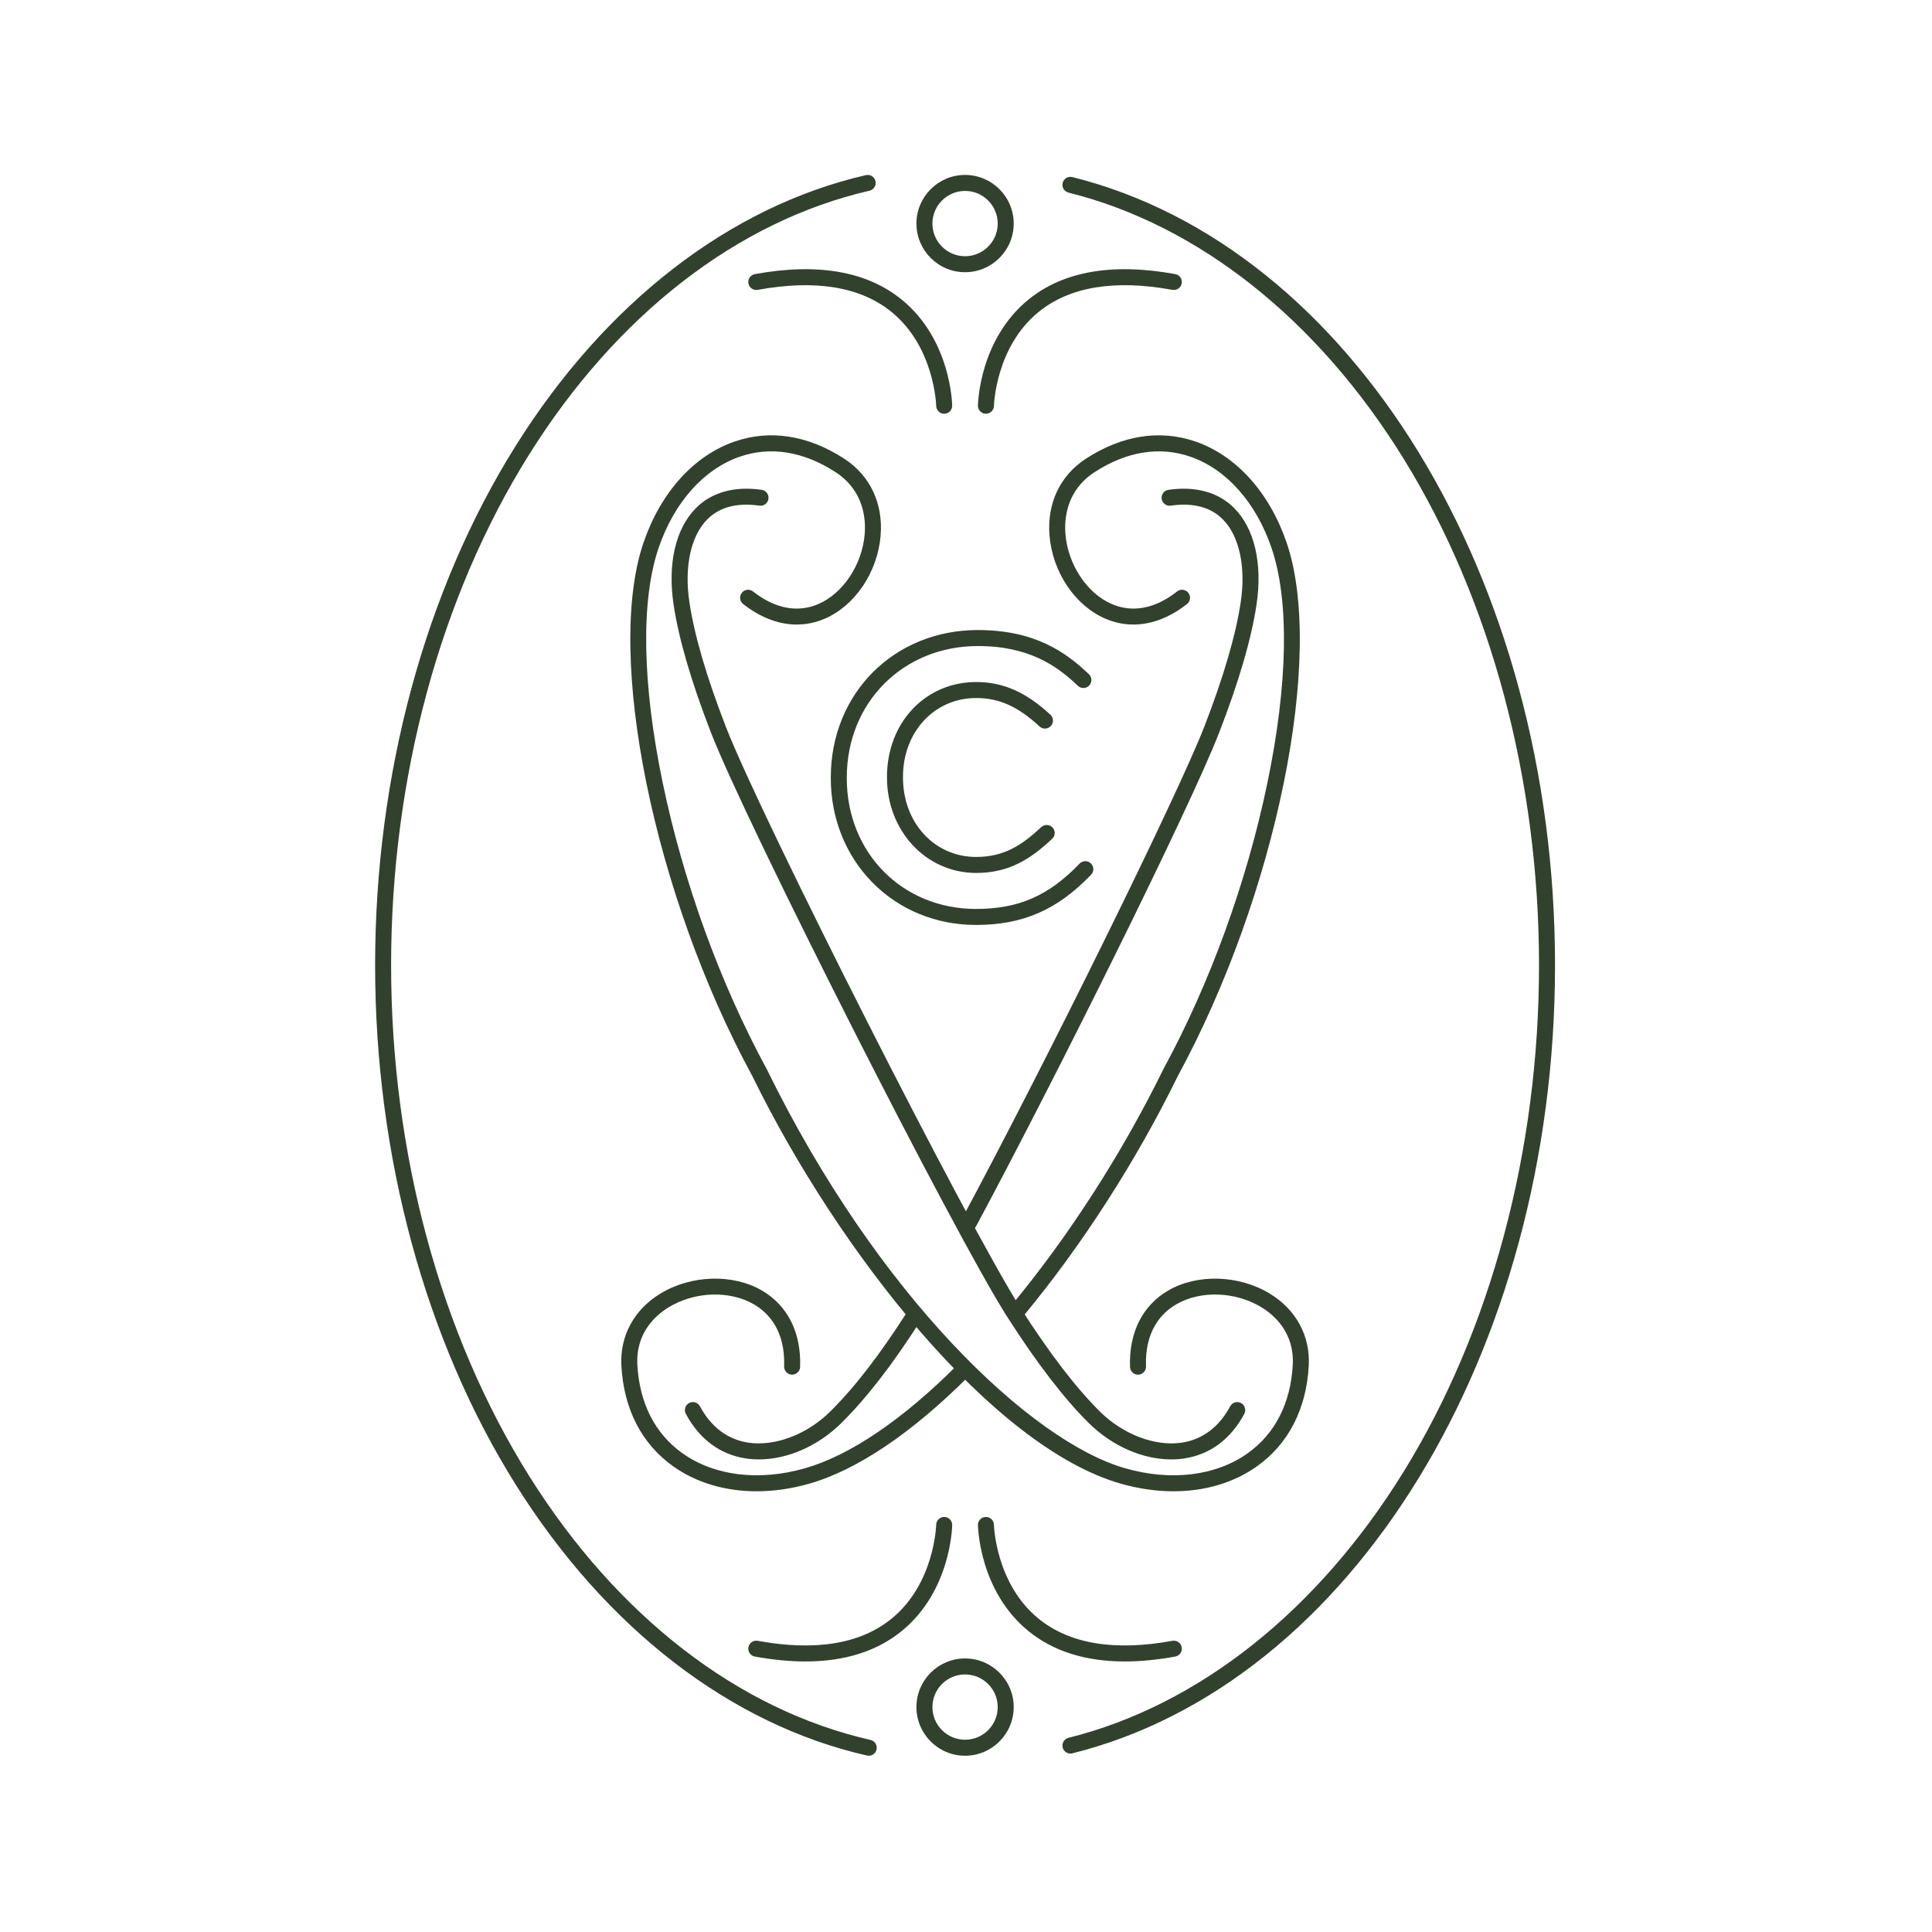
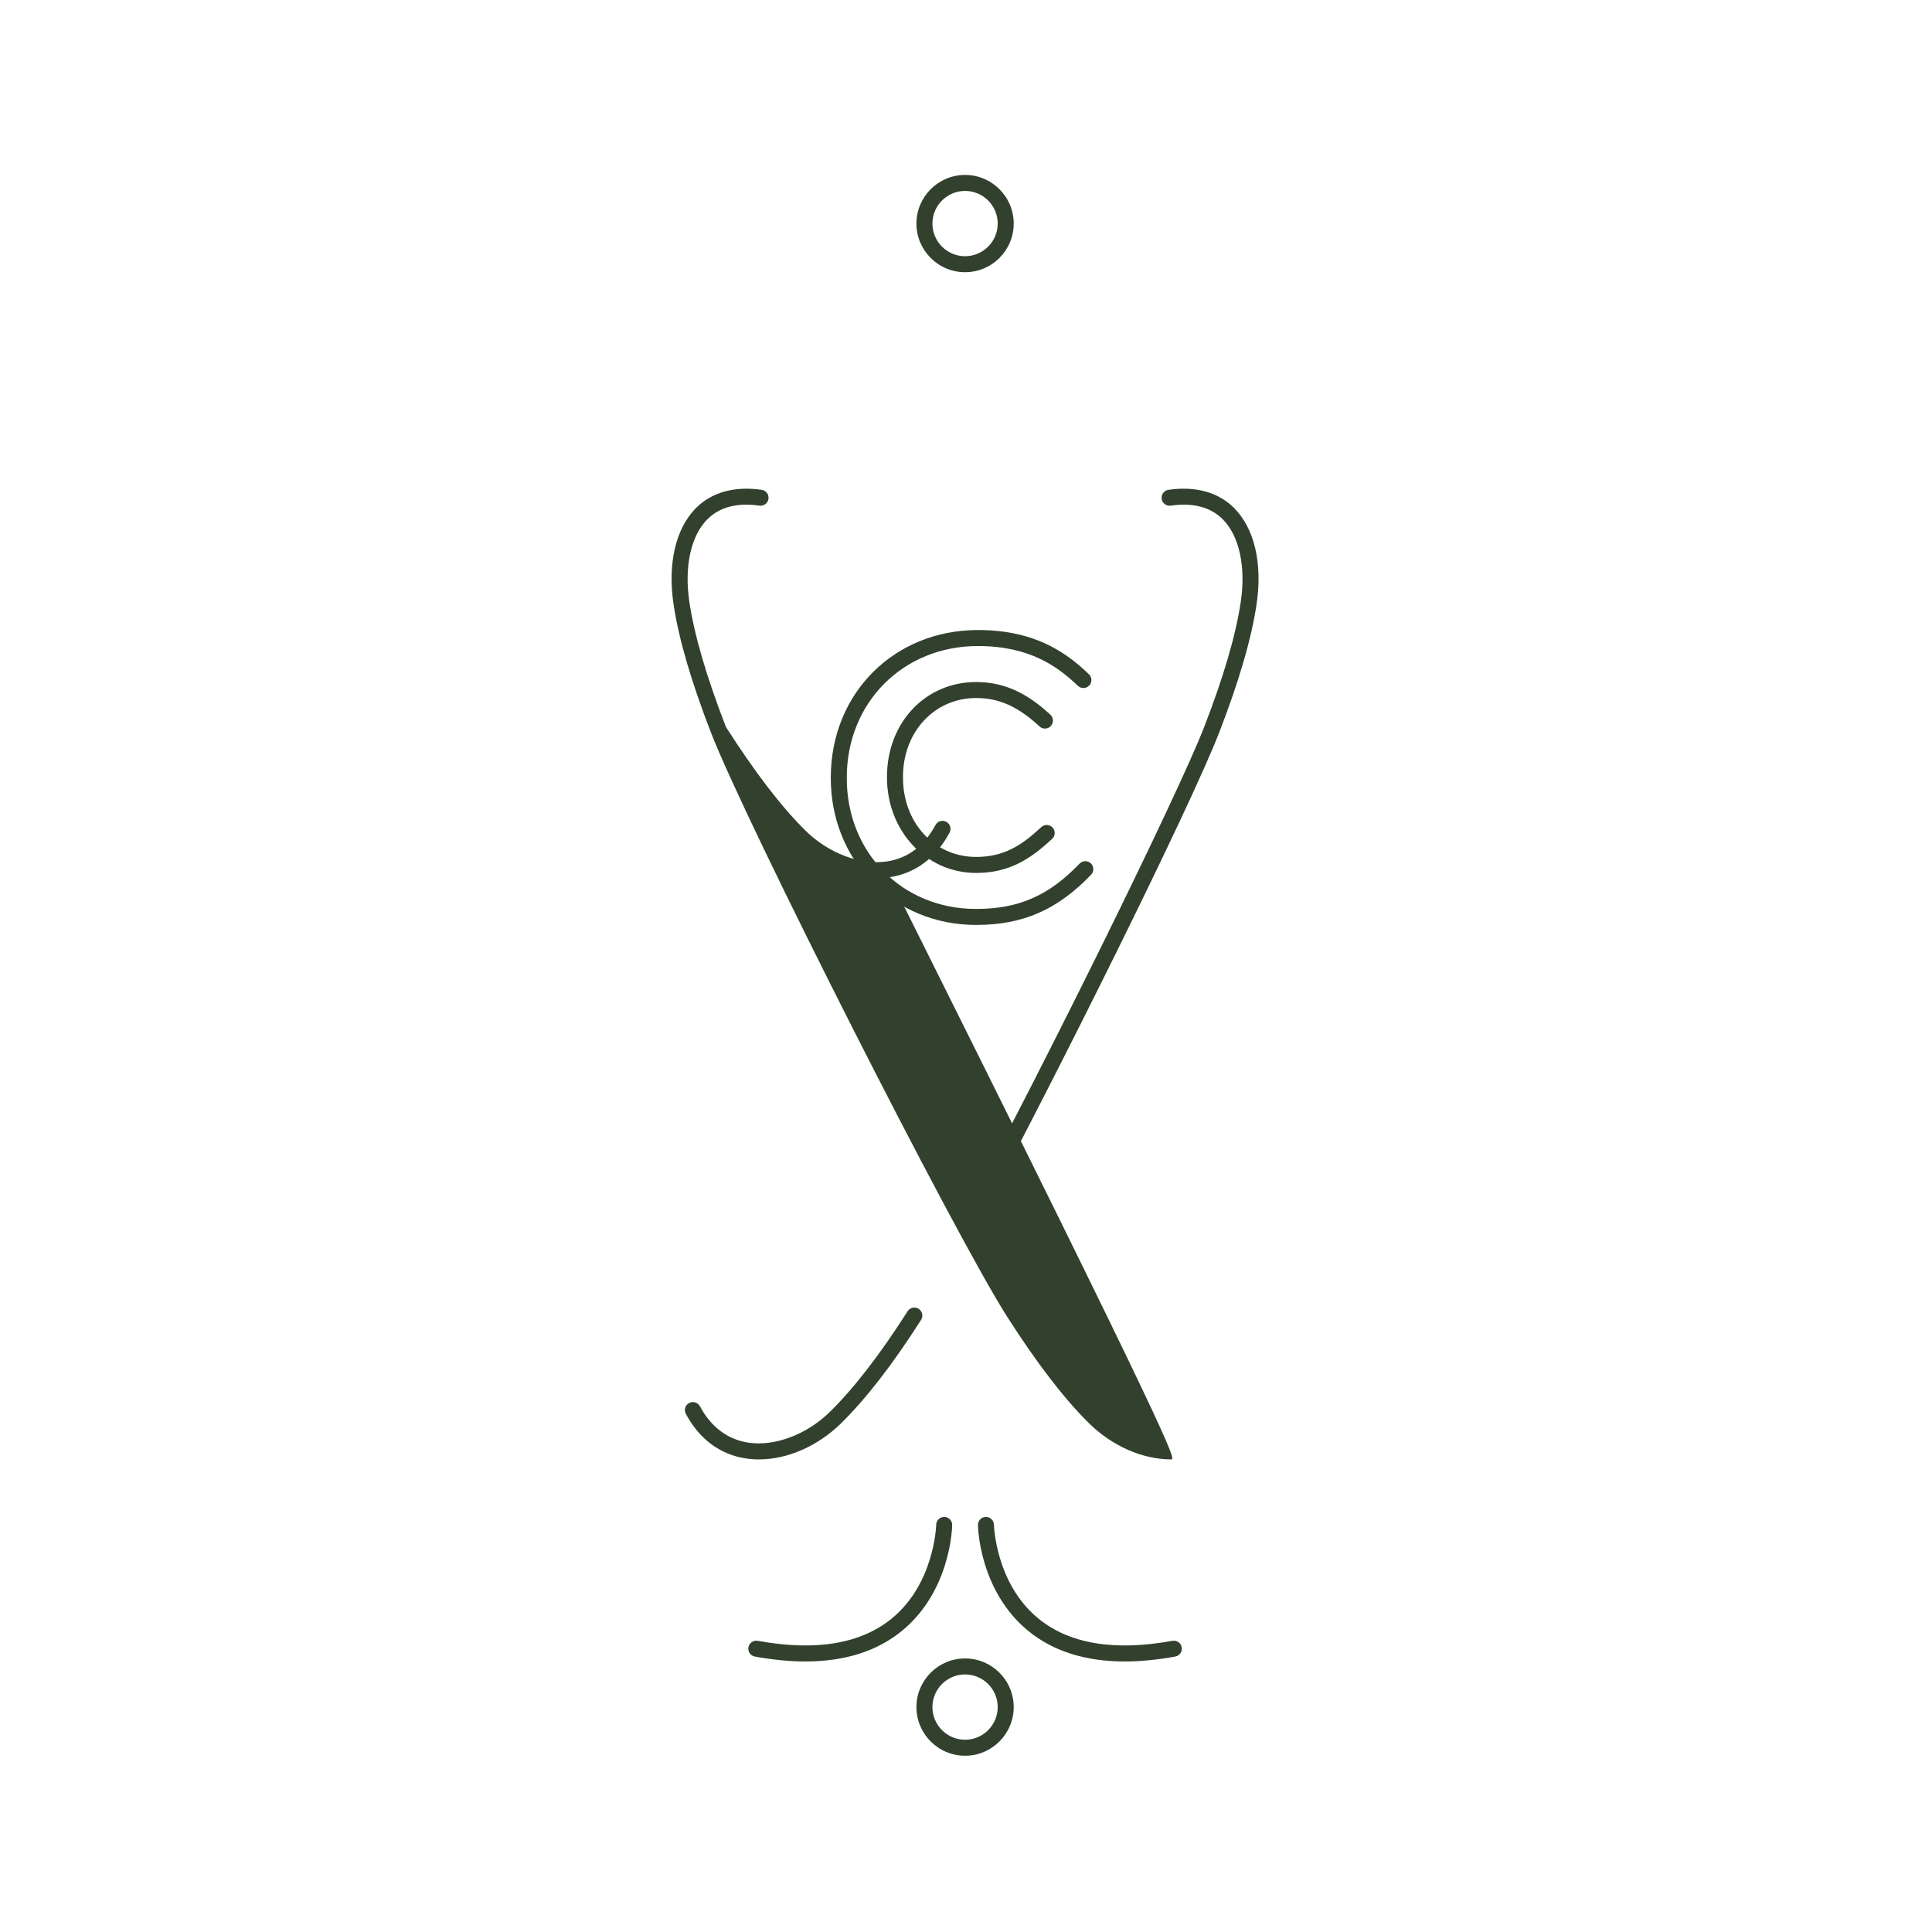
<svg xmlns="http://www.w3.org/2000/svg" id="SvgjsSvg1006" width="288" height="288" version="1.1">
  <defs id="SvgjsDefs1007" />
  <g id="SvgjsG1008">
    <svg enable-background="new 0 0 1080 1080" viewBox="0 0 1080 1080" width="288" height="288">
-       <path d="M485.633 981.464c-.328 0-.661-.036-.994-.112-76.22-17.308-145.932-71.059-196.297-151.348C237.623 749.148 209.69 646 209.69 539.558c0-106.299 27.866-209.343 78.465-290.149 50.239-80.23 119.807-134.037 195.889-151.508 2.405-.554 4.805.949 5.358 3.356.553 2.407-.95 4.805-3.357 5.358-73.753 16.937-141.34 69.334-190.311 147.54-49.72 79.402-77.103 180.76-77.103 285.403 0 104.783 27.447 206.244 77.285 285.694 49.092 78.262 116.819 130.603 190.703 147.38 2.408.547 3.917 2.943 3.37 5.35C489.518 980.057 487.674 981.464 485.633 981.464zM598.375 980.262c-2.005 0-3.828-1.358-4.335-3.391-.597-2.395.861-4.821 3.257-5.42 72.745-18.136 139.27-70.955 187.317-148.729 48.822-79.026 75.71-179.59 75.71-283.165s-26.888-204.138-75.71-283.165c-48.048-77.773-114.573-130.593-187.319-148.729-2.396-.598-3.854-3.024-3.256-5.42.597-2.397 3.026-3.855 5.419-3.257 156.337 38.976 269.807 224.262 269.807 440.57s-113.47 401.594-269.806 440.57C599.096 980.218 598.733 980.262 598.375 980.262z" fill="#31412d" class="svgShape color000000-0 selectable" />
      <path d="M545.554,517.046c-22.333,0-42.931-8.479-58-23.873c-14.918-15.241-23.134-35.882-23.134-58.121v-0.432    c0-46.989,35.343-82.425,82.21-82.425c31.919,0,49.3,12.491,62.092,24.708c1.786,1.706,1.85,4.536,0.145,6.322     c-1.705,1.784-4.535,1.85-6.321,0.146c-11.511-10.995-27.156-22.234-55.917-22.234c-41.77,0-73.269,31.591-73.269,73.483v0.432     c0,41.647,31.036,73.052,72.193,73.052c23.866,0,40.65-7.338,57.933-25.328c1.71-1.781,4.54-1.84,6.321-0.127     c1.781,1.71,1.837,4.541,0.127,6.32C591.03,508.65,571.776,517.046,545.554,517.046z M545.655,487.98     c-27.939,0-49.826-23.439-49.826-53.361v-0.391c0-30.196,21.42-52.968,49.826-52.968c15.107,0,27.913,5.636,41.524,18.276     c1.81,1.679,1.914,4.509,0.234,6.318c-1.679,1.81-4.508,1.914-6.318,0.234c-11.992-11.135-22.591-15.886-35.441-15.886     c-23.308,0-40.884,18.928-40.884,44.026v0.391c0,25.322,17.576,44.419,40.884,44.419c15.456,0,25.392-6.376,36.413-16.665     c1.805-1.682,4.635-1.586,6.319,0.218c1.685,1.805,1.587,4.634-0.218,6.319C575.907,480.357,563.985,487.98,545.655,487.98z" fill="#31412d" class="svgShape color000000-1 selectable" />
-       <path d="M655.983,833.639c-9.488,0-19.357-1.393-29.301-4.219c-72.118-20.494-158.202-130.009-205.99-227.63      c-55.232-101.594-82.562-235.508-60.929-298.562c9.61-28.01,28.171-48.573,50.924-56.412      c19.876-6.849,41.071-3.516,61.296,9.639c14.386,9.355,21.781,25.01,20.29,42.946c-1.695,20.389-14.194,39.036-31.103,46.4      c-14.692,6.399-30.937,3.51-45.744-8.132c-1.941-1.527-2.277-4.337-0.751-6.278c1.526-1.941,4.337-2.275,6.278-0.751      c12.273,9.65,24.944,12.06,36.646,6.964c13.761-5.993,24.355-22.007,25.763-38.943c0.711-8.553-0.456-24.435-16.255-34.711      c-17.831-11.594-36.333-14.598-53.508-8.68c-20.13,6.936-36.67,25.474-45.379,50.86c-10.071,29.355-9.269,76.078,2.258,131.563      c11.501,55.36,32.139,112.149,58.114,159.907c0.031,0.057,0.06,0.114,0.088,0.172      c61.972,126.647,147.746,208.072,200.446,223.047c25.674,7.296,50.593,4.215,68.368-8.454      c15.278-10.889,23.982-27.949,25.172-49.338c1.008-18.123-10.485-27.957-17.425-32.205c-14.538-8.899-34.166-9.591-47.73-1.681      c-8.086,4.715-17.58,14.559-16.891,34.685c0.084,2.468-1.848,4.536-4.315,4.621c-2.464,0.093-4.537-1.847-4.621-4.315      c-0.655-19.146,6.919-34.315,21.324-42.715c16.282-9.49,39.681-8.76,56.902,1.78c14.706,9.001,22.61,23.7,21.685,40.328      c-1.346,24.195-11.343,43.601-28.91,56.121C689.712,828.892,673.498,833.639,655.983,833.639z" fill="#31412d" class="svgShape color000000-2 selectable" />
-       <path d="M654.725,815.82c-15.926,0-33.008-7.41-46.073-20.318c-13.805-13.638-29.154-33.624-45.621-59.402      c-29.612-46.358-145.658-275.203-165.559-326.487c-11.067-28.515-18.12-52.709-20.965-71.904      c-3.369-22.738,1.203-42.31,12.544-53.7c8.82-8.858,21.523-12.379,36.733-10.196c2.444,0.352,4.14,2.618,3.789,5.062      c-0.351,2.443-2.623,4.132-5.062,3.79c-12.48-1.796-22.279,0.78-29.124,7.654c-9.192,9.231-12.944,26.458-10.036,46.081      c2.747,18.538,9.629,42.082,20.456,69.98c19.805,51.035,135.29,278.773,164.759,324.906      c16.108,25.219,31.036,44.684,44.369,57.856c12.927,12.769,30.892,19.559,45.768,17.292      c11.506-1.751,20.833-8.773,26.973-20.303c1.16-2.179,3.867-3.002,6.048-1.845c2.179,1.161,3.005,3.868,1.845,6.048      c-7.52,14.122-19.111,22.747-33.519,24.94C659.65,815.641,657.201,815.82,654.725,815.82z" fill="#31412d" class="svgShape color000000-3 selectable" />
+       <path d="M654.725,815.82c-15.926,0-33.008-7.41-46.073-20.318c-13.805-13.638-29.154-33.624-45.621-59.402      c-29.612-46.358-145.658-275.203-165.559-326.487c-11.067-28.515-18.12-52.709-20.965-71.904      c-3.369-22.738,1.203-42.31,12.544-53.7c8.82-8.858,21.523-12.379,36.733-10.196c2.444,0.352,4.14,2.618,3.789,5.062      c-0.351,2.443-2.623,4.132-5.062,3.79c-12.48-1.796-22.279,0.78-29.124,7.654c-9.192,9.231-12.944,26.458-10.036,46.081      c2.747,18.538,9.629,42.082,20.456,69.98c16.108,25.219,31.036,44.684,44.369,57.856c12.927,12.769,30.892,19.559,45.768,17.292      c11.506-1.751,20.833-8.773,26.973-20.303c1.16-2.179,3.867-3.002,6.048-1.845c2.179,1.161,3.005,3.868,1.845,6.048      c-7.52,14.122-19.111,22.747-33.519,24.94C659.65,815.641,657.201,815.82,654.725,815.82z" fill="#31412d" class="svgShape color000000-3 selectable" />
      <g>
-         <path d="M568.621 737.284c-1.007 0-2.02-.339-2.856-1.033-1.898-1.579-2.158-4.397-.58-6.296 31.983-38.467 62.202-85.411 85.089-132.183.028-.058.057-.115.088-.172 25.974-47.758 46.613-104.547 58.114-159.907 11.527-55.485 12.329-102.208 2.258-131.563-8.71-25.387-25.25-43.924-45.379-50.86-17.174-5.922-35.678-2.916-53.508 8.68-15.8 10.276-16.966 26.158-16.255 34.711 1.408 16.935 12.002 32.95 25.763 38.943 11.702 5.097 24.374 2.689 36.646-6.964 1.941-1.525 4.752-1.19 6.278.751 1.526 1.941 1.19 4.752-.751 6.278-14.806 11.643-31.051 14.531-45.744 8.132-16.909-7.364-29.409-26.011-31.103-46.4-1.491-17.937 5.905-33.592 20.291-42.946 20.224-13.155 41.421-16.49 61.296-9.639 22.752 7.84 41.313 28.402 50.924 56.412 21.631 63.051-5.703 196.968-60.929 298.561-23.186 47.365-53.797 94.908-86.203 133.883C571.177 736.736 569.904 737.284 568.621 737.284zM422.972 833.639c-17.517 0-33.727-4.747-46.701-13.993-17.567-12.52-27.564-31.927-28.91-56.121-.925-16.628 6.979-31.327 21.685-40.328 17.221-10.541 40.62-11.27 56.902-1.78 14.405 8.4 21.979 23.569 21.324 42.715-.084 2.468-2.169 4.367-4.621 4.315-2.467-.084-4.4-2.152-4.315-4.621.688-20.126-8.806-29.969-16.891-34.685-13.564-7.907-33.192-7.217-47.73 1.681-6.94 4.248-18.433 14.082-17.425 32.205 1.189 21.389 9.894 38.449 25.172 49.338 17.776 12.667 42.696 15.751 68.368 8.454 25.314-7.194 54.935-27.29 85.662-58.118 1.743-1.748 4.574-1.752 6.323-.01 1.749 1.743 1.753 4.574.01 6.323-31.803 31.906-62.769 52.794-89.55 60.406C442.331 832.245 432.458 833.639 422.972 833.639z" fill="#31412d" class="svgShape color000000-5 selectable" />
        <path d="M424.23 815.82c-2.477 0-4.924-.179-7.325-.544-14.408-2.195-25.999-10.819-33.52-24.941-1.161-2.18-.335-4.887 1.845-6.048 2.181-1.157 4.887-.335 6.048 1.845 6.14 11.53 15.467 18.552 26.973 20.305 14.877 2.253 32.841-4.525 45.768-17.294 13.633-13.469 27.809-31.832 43.337-56.143 1.329-2.08 4.093-2.689 6.175-1.361 2.081 1.329 2.69 4.094 1.361 6.175-15.891 24.877-30.476 43.748-44.589 57.689C457.239 808.408 440.156 815.82 424.23 815.82zM541.755 687.727c-.714 0-1.438-.172-2.111-.534-2.175-1.167-2.992-3.878-1.823-6.054 47.374-88.207 120.728-237.142 135.326-274.757 10.827-27.898 17.709-51.442 20.456-69.98 2.908-19.623-.844-36.85-10.036-46.081-6.845-6.875-16.643-9.448-29.124-7.654-2.438.351-4.71-1.346-5.062-3.79-.351-2.443 1.345-4.709 3.789-5.062 15.212-2.183 27.913 1.337 36.733 10.196 11.341 11.389 15.914 30.962 12.544 53.7-2.844 19.196-9.898 43.389-20.965 71.904-16.217 41.791-91.46 193.225-135.785 275.756C544.891 686.872 543.348 687.727 541.755 687.727z" fill="#31412d" class="svgShape color000000-6 selectable" />
      </g>
      <g>
-         <path d="M527.806 231.28c-2.433 0-4.424-1.95-4.469-4.391l0 0c-.007-.326-.915-32.854-24.851-52.412-17.358-14.183-42.561-18.372-74.909-12.449-2.428.444-4.758-1.164-5.203-3.593-.445-2.429 1.164-4.757 3.592-5.203 35.095-6.424 62.77-1.585 82.256 14.384 27.137 22.242 28.03 57.623 28.054 59.118.041 2.47-1.927 4.504-4.396 4.545C527.856 231.28 527.831 231.28 527.806 231.28zM551.15 231.278c-.027 0-.055 0-.082-.001-2.466-.044-4.43-2.074-4.389-4.541.025-1.495.918-36.876 28.054-59.118 19.486-15.968 47.161-20.808 82.256-14.384 2.429.445 4.037 2.774 3.592 5.203-.445 2.429-2.778 4.033-5.203 3.593-32.35-5.925-57.551-1.735-74.909 12.449-23.936 19.558-24.844 52.086-24.851 52.412C555.57 229.329 553.578 231.278 551.15 231.278z" fill="#31412d" class="svgShape color000000-8 selectable" />
        <g>
          <path d="M450.21 928.769c-8.797 0-18.217-.917-28.244-2.752-2.429-.445-4.037-2.774-3.592-5.203.445-2.43 2.778-4.031 5.203-3.593 32.349 5.923 57.551 1.733 74.909-12.449 23.936-19.558 24.844-52.086 24.851-52.412.048-2.439 2.04-4.388 4.469-4.388.027 0 .055 0 .082.001 2.466.044 4.43 2.074 4.389 4.541-.025 1.495-.918 36.876-28.054 59.118C490.304 923.039 472.205 928.769 450.21 928.769zM628.745 928.769c-21.997 0-40.092-5.728-54.012-17.136-27.137-22.242-28.03-57.623-28.054-59.118-.041-2.47 1.927-4.504 4.396-4.545.025 0 .05 0 .075 0 2.433 0 4.424 1.95 4.469 4.391l0 0c.007.326.915 32.854 24.851 52.412 17.358 14.184 42.561 18.372 74.909 12.449 2.43-.44 4.758 1.164 5.203 3.593.445 2.429-1.164 4.757-3.592 5.203C646.964 927.852 637.541 928.769 628.745 928.769z" fill="#31412d" class="svgShape color000000-10 selectable" />
        </g>
      </g>
      <path d="M539.478 152.168c-14.993 0-27.191-12.198-27.191-27.191 0-14.993 12.198-27.19 27.191-27.19 14.993 0 27.191 12.197 27.191 27.19C566.668 139.97 554.471 152.168 539.478 152.168zM539.478 106.729c-10.063 0-18.249 8.186-18.249 18.248 0 10.063 8.187 18.25 18.249 18.25 10.063 0 18.249-8.186 18.249-18.25C557.727 114.915 549.54 106.729 539.478 106.729zM539.478 981.463c-14.993 0-27.191-12.197-27.191-27.19 0-14.993 12.198-27.191 27.191-27.191 14.993 0 27.191 12.198 27.191 27.191C566.668 969.266 554.471 981.463 539.478 981.463zM539.478 936.023c-10.063 0-18.249 8.186-18.249 18.25 0 10.062 8.187 18.248 18.249 18.248 10.063 0 18.249-8.186 18.249-18.248C557.727 944.21 549.54 936.023 539.478 936.023z" fill="#31412d" class="svgShape color000000-11 selectable" />
    </svg>
  </g>
</svg>